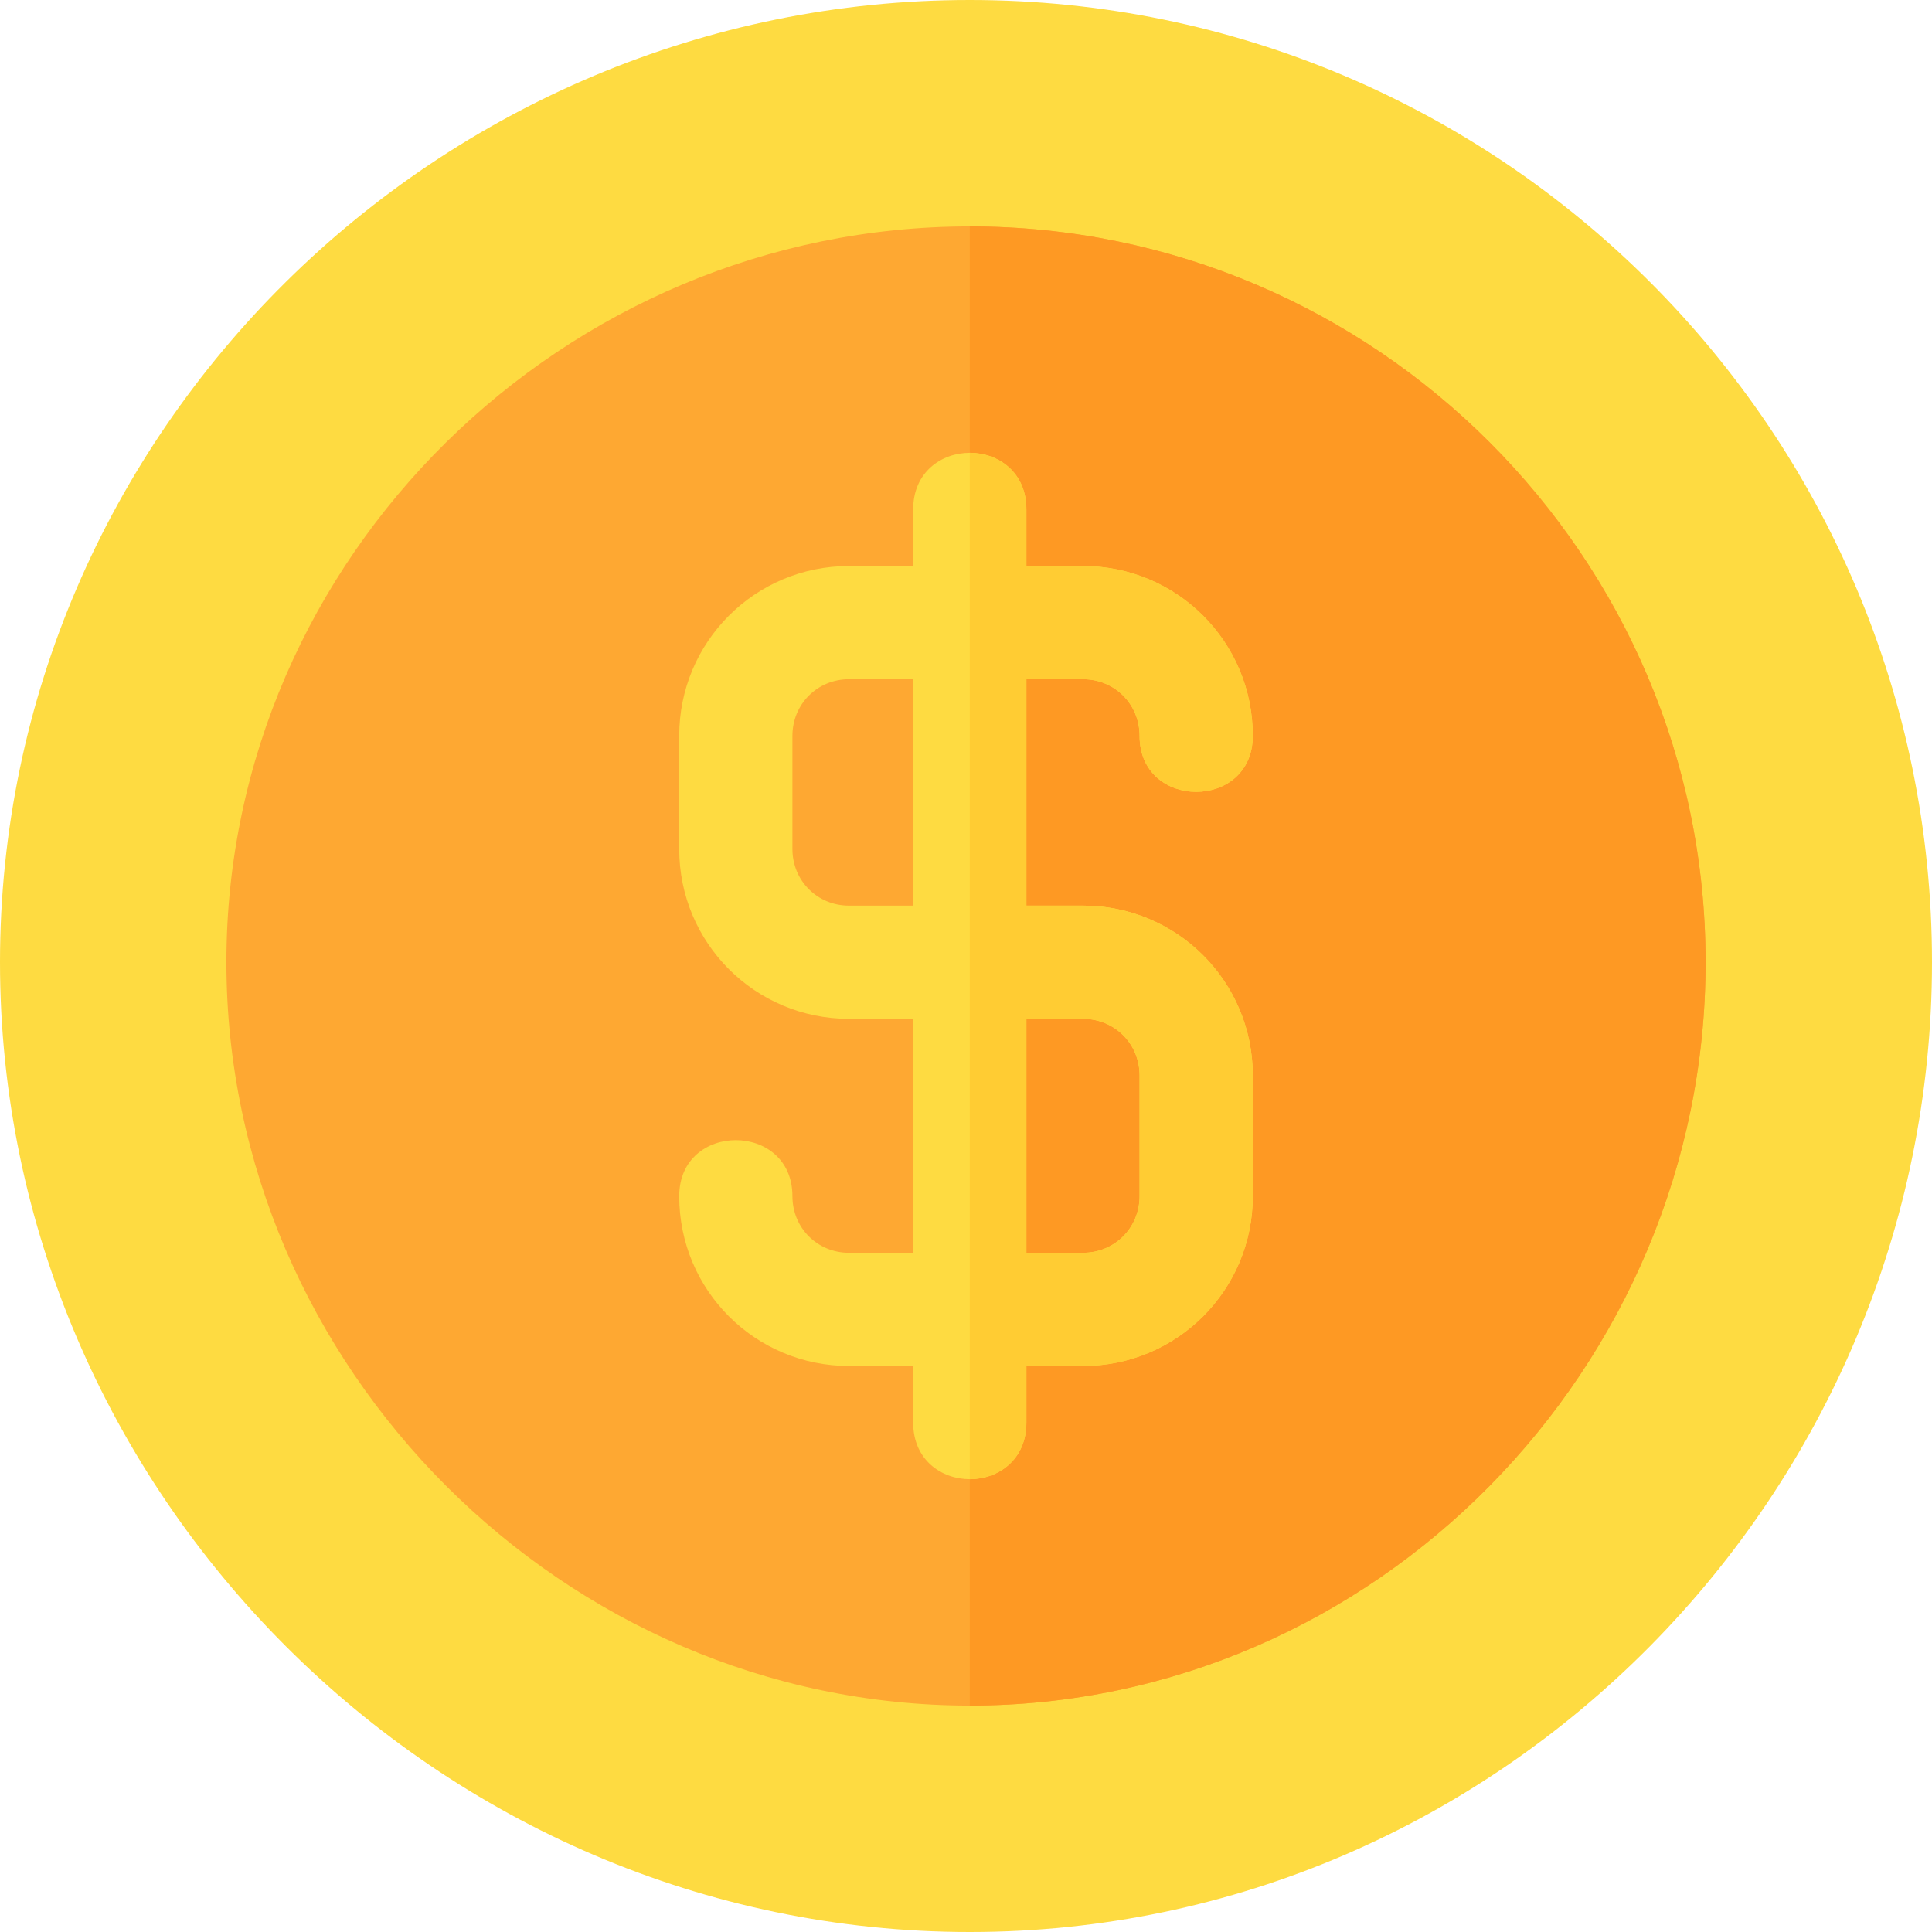
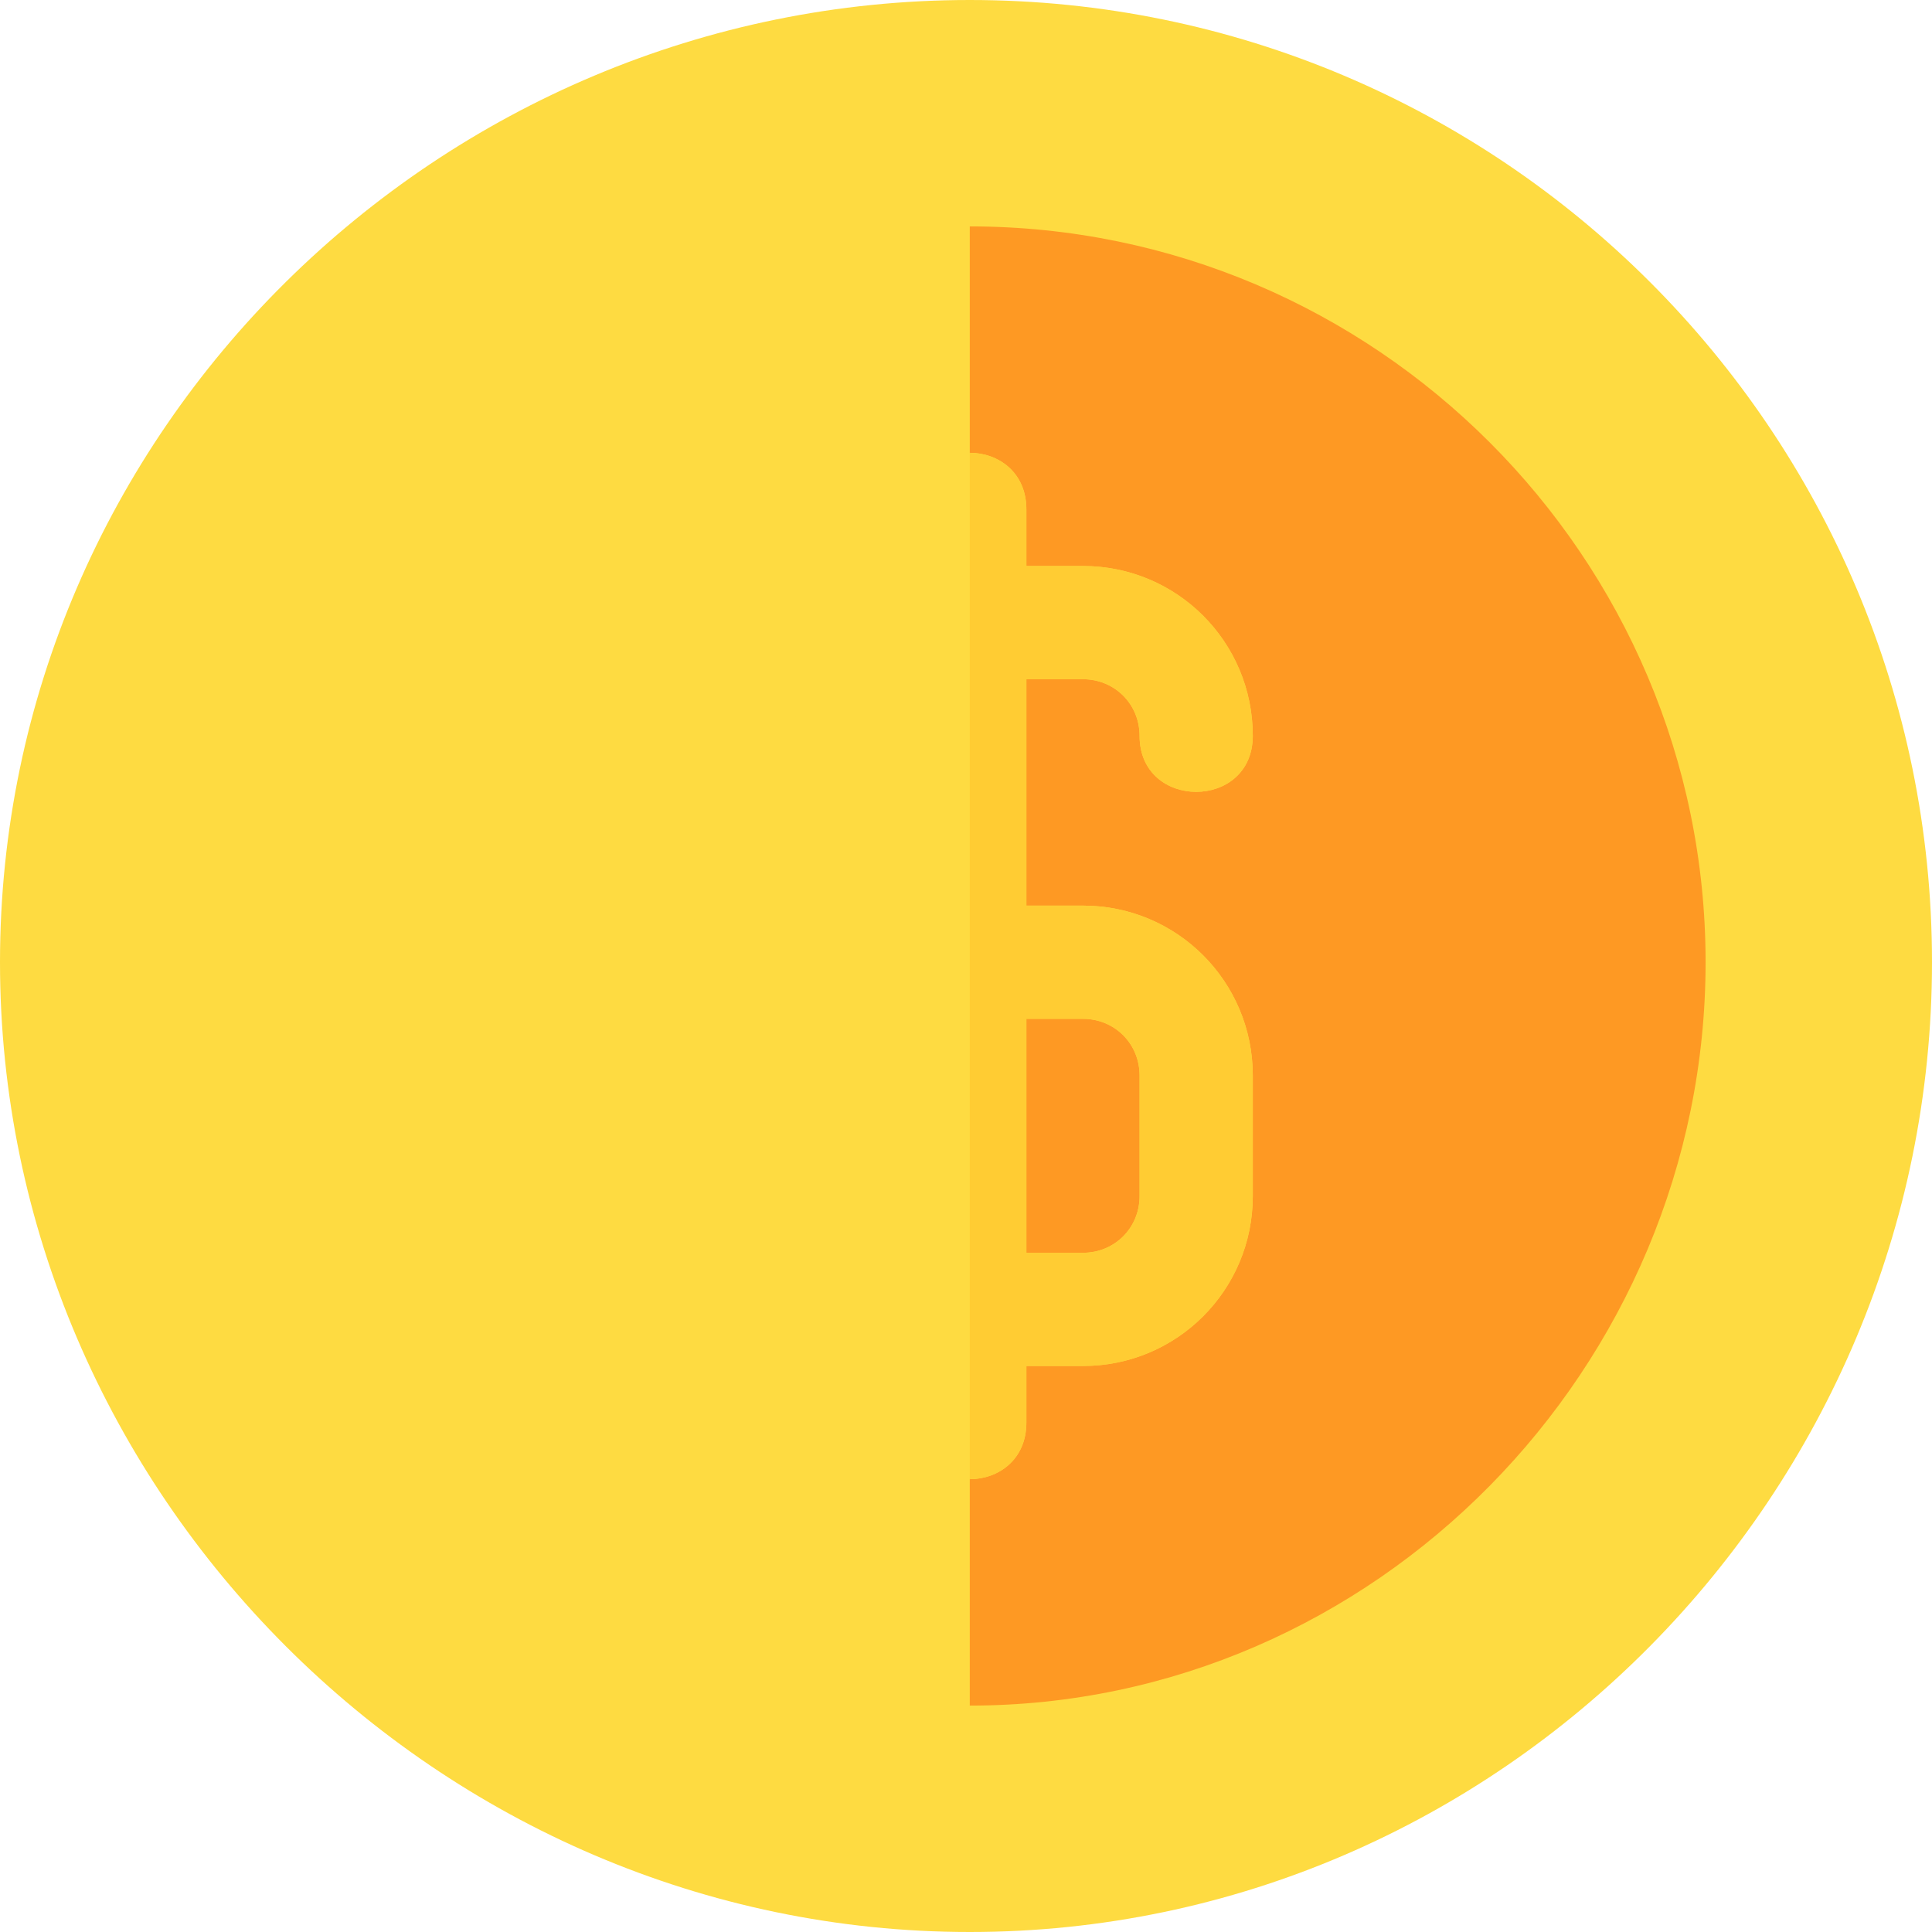
<svg xmlns="http://www.w3.org/2000/svg" width="512" height="512">
  <g>
    <title>background</title>
    <rect fill="none" id="canvas_background" height="514" width="514" y="-1" x="-1" />
  </g>
  <g>
    <title>Layer 1</title>
    <path id="svg_1" fill="#fedb41" d="m257,0c-140.698,0 -257,114.3 -257,255s116.302,257 257,257s255,-116.3 255,-257s-114.302,-255 -255,-255z" />
-     <path id="svg_3" fill="#FEA832" d="m257,60c-107.402,0 -197,87.599 -197,195s89.598,197 197,197s195,-89.599 195,-197s-87.598,-195 -195,-195z" />
    <path id="svg_4" fill="#FE9923" d="m452,255c0,107.401 -87.598,197 -195,197l0,-392c107.402,0 195,87.599 195,195z" />
    <path id="svg_5" fill="#FEDB41" d="m287,240l-15,0l0,-60l15,0c8.401,0 15,6.599 15,15c0,19.799 30,19.799 30,0c0,-24.901 -20.098,-45 -45,-45l-15,0l0,-15c0,-9.901 -7.5,-15 -15,-15s-15,5.099 -15,15l0,15l-17,0c-24.902,0 -45,20.099 -45,45l0,30c0,24.901 20.098,45 45,45l17,0l0,62l-17,0c-8.401,0 -15,-6.599 -15,-15c0,-19.799 -30,-19.799 -30,0c0,24.901 20.098,45 45,45l17,0l0,15c0,9.901 7.5,15 15,15s15,-5.099 15,-15l0,-15l15,0c24.902,0 45,-20.099 45,-45l0,-32c0,-24.901 -20.098,-45 -45,-45zm-45,0l-17,0c-8.401,0 -15,-6.599 -15,-15l0,-30c0,-8.401 6.599,-15 15,-15l17,0l0,60zm60,77c0,8.401 -6.599,15 -15,15l-15,0l0,-62l15,0c8.401,0 15,6.599 15,15l0,32z" />
    <path id="svg_6" fill="#FFCC33" d="m287,240l-15,0l0,-60l15,0c8.401,0 15,6.599 15,15c0,19.799 30,19.799 30,0c0,-24.901 -20.098,-45 -45,-45l-15,0l0,-15c0,-9.901 -7.5,-15 -15,-15l0,272c7.5,0 15,-5.099 15,-15l0,-15l15,0c24.902,0 45,-20.099 45,-45l0,-32c0,-24.901 -20.098,-45 -45,-45zm15,77c0,8.401 -6.599,15 -15,15l-15,0l0,-62l15,0c8.401,0 15,6.599 15,15l0,32z" />
    <g id="svg_7" />
    <g id="svg_8" />
    <g id="svg_9" />
    <g id="svg_10" />
    <g id="svg_11" />
    <g id="svg_12" />
    <g id="svg_13" />
    <g id="svg_14" />
    <g id="svg_15" />
    <g id="svg_16" />
    <g id="svg_17" />
    <g id="svg_18" />
    <g id="svg_19" />
    <g id="svg_20" />
    <g id="svg_21" />
  </g>
</svg>